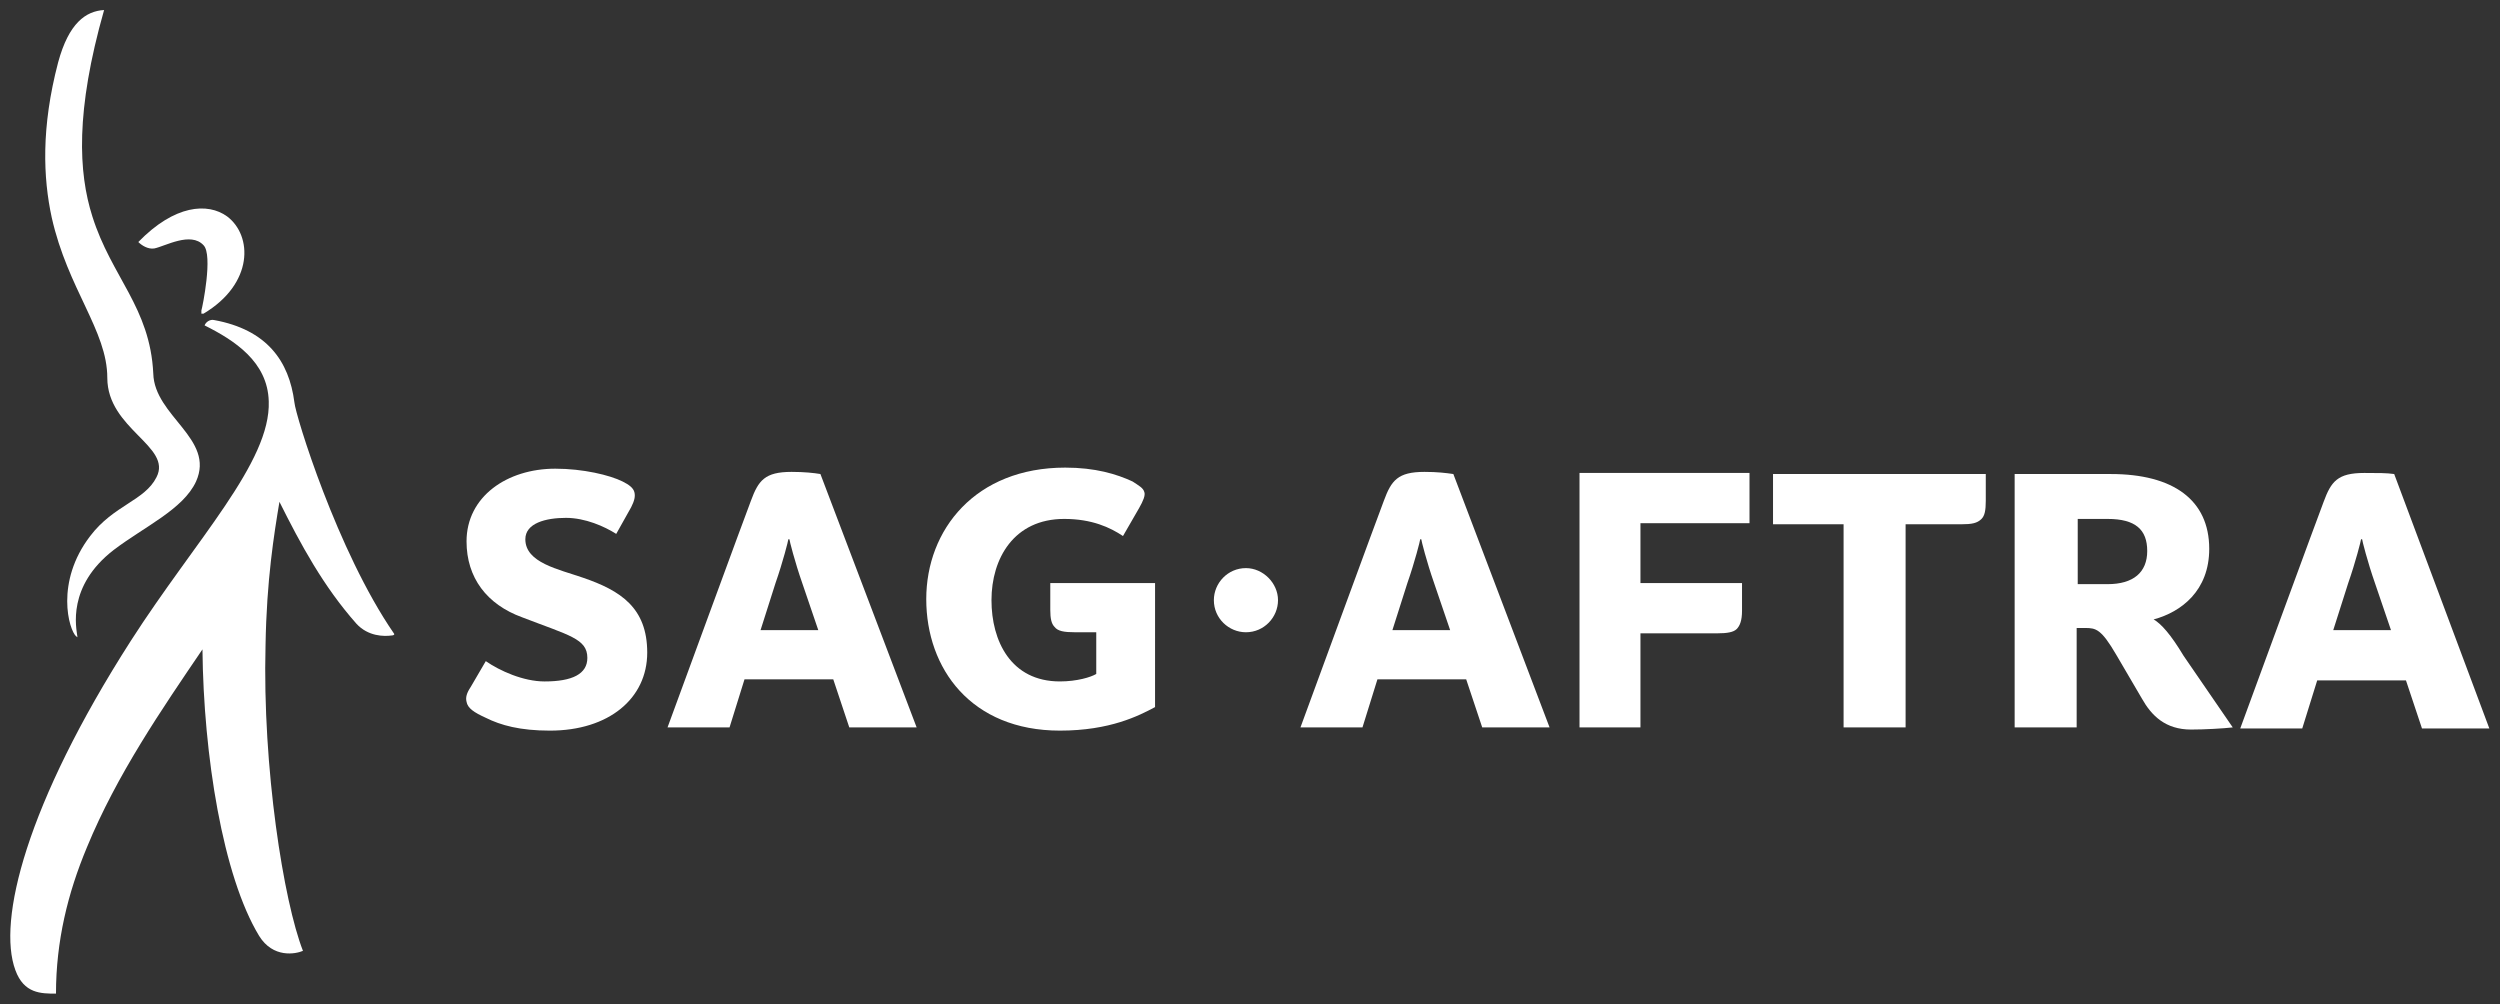
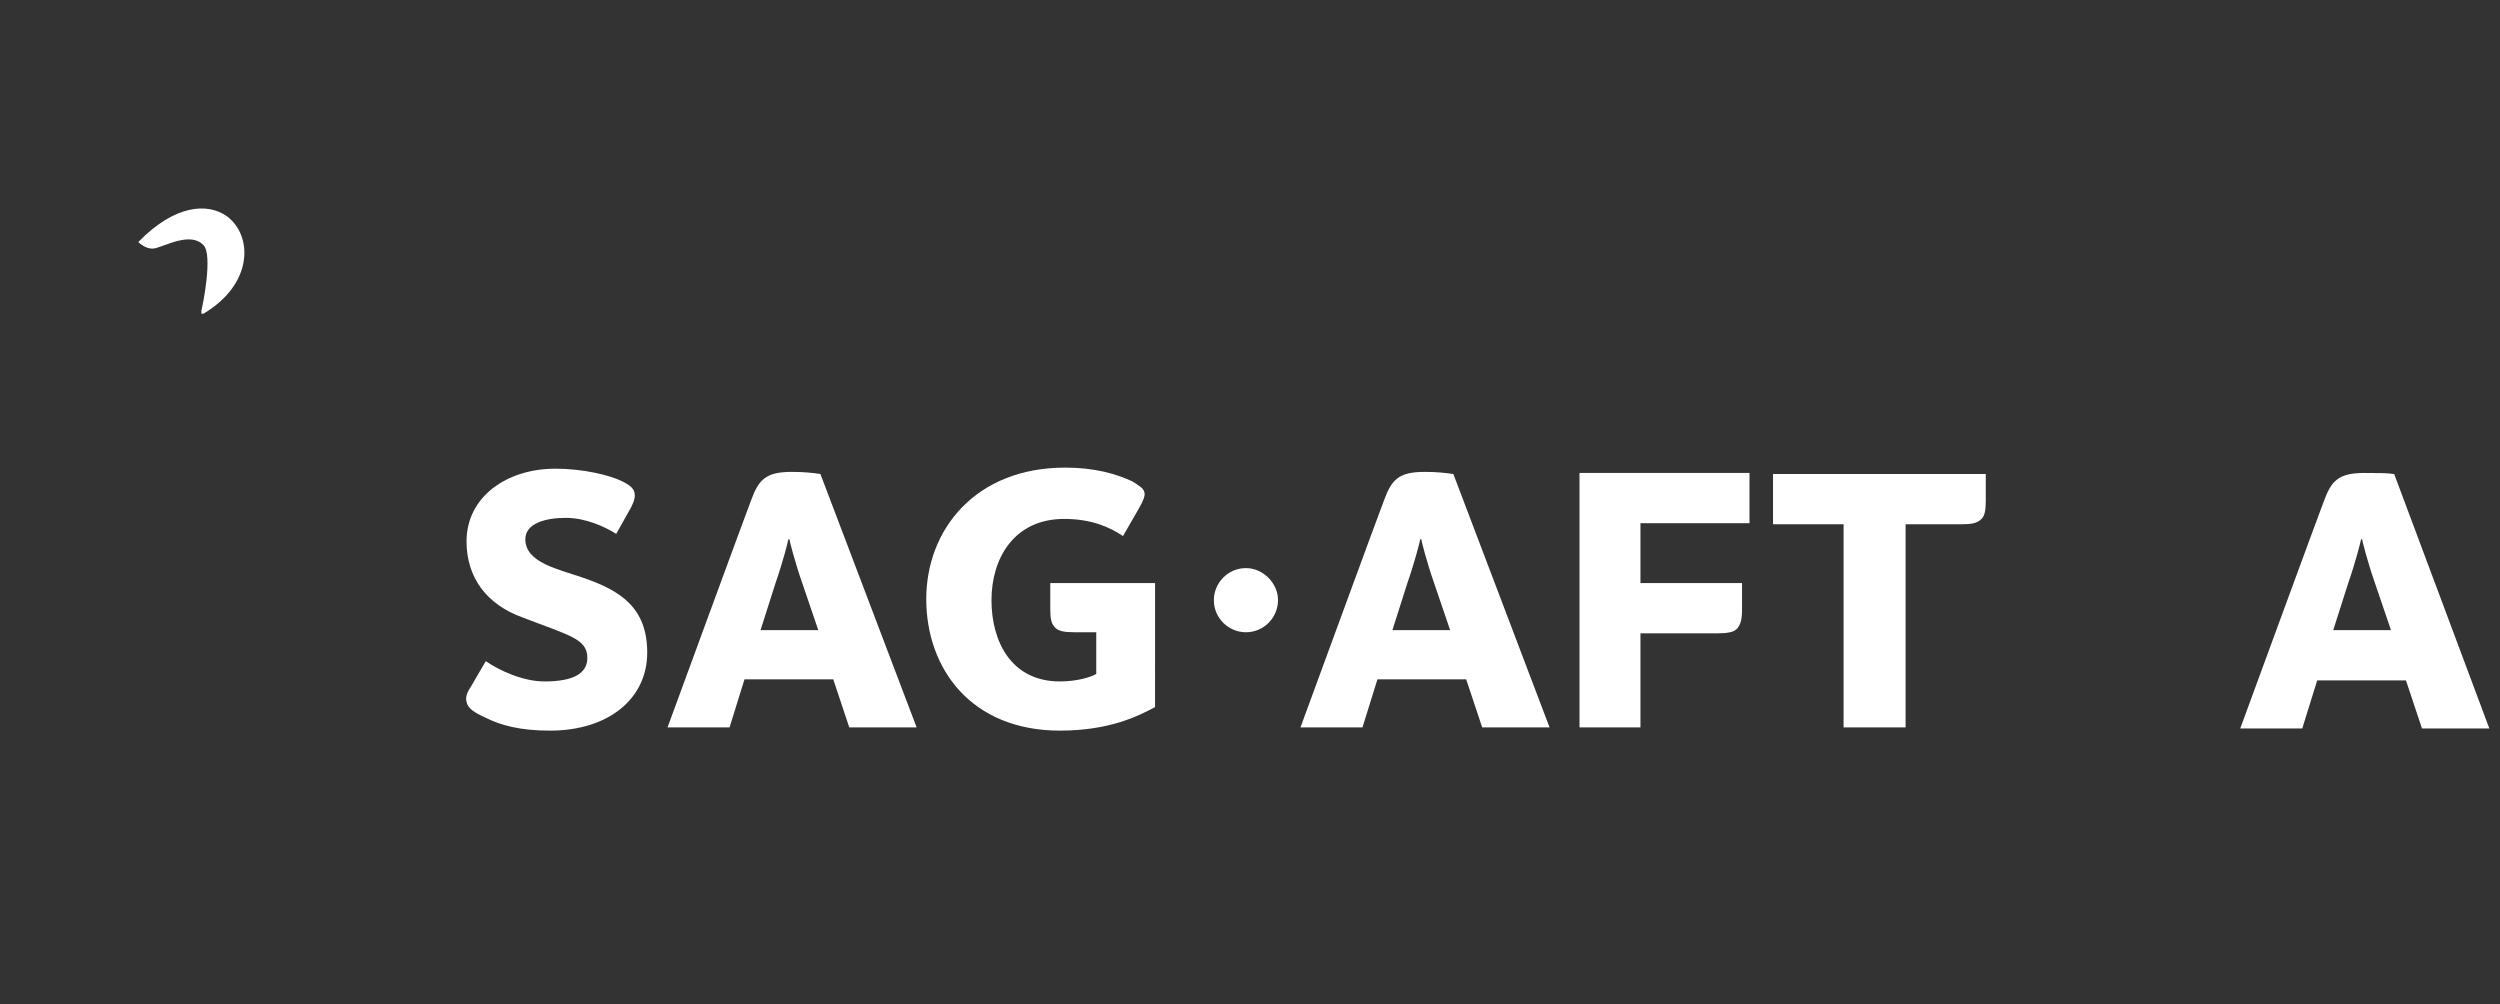
<svg xmlns="http://www.w3.org/2000/svg" version="1.1" id="Layer_1" x="0px" y="0px" viewBox="0 0 499 200.4" style="enable-background:new 0 0 499 200.4;" xml:space="preserve">
  <rect x="0" y="0" width="499" height="200.4" fill="#333333" stroke="none" />
  <style type="text/css">
	.st0{fill:#FFFFFF;}
</style>
  <g id="g26" transform="matrix(2.134 0 0 2.134 1.999 2)">
    <path id="path2" class="st0" d="M53.6,53.1c-2.3-0.8-5.4-1.4-5.4-3.6c0-1.5,1.9-2,3.8-2c1.8,0,3.6,0.8,4.7,1.5l1.4-2.5   c0.3-0.6,0.4-1,0.3-1.4c-0.1-0.4-0.5-0.7-1.1-1c-1.2-0.6-3.7-1.2-6.3-1.2c-4.5,0-8.3,2.6-8.3,6.8c0,3.4,1.9,5.9,5.2,7.1   c4.4,1.7,6.1,2,6.1,3.8c0,1.5-1.4,2.2-4,2.2c-2,0-4.2-1-5.5-1.9l-1.4,2.4c-0.4,0.6-0.5,1-0.4,1.4c0.1,0.6,0.7,1,1.8,1.5   c1.4,0.7,3.2,1.2,6,1.2c5.5,0,9.1-3,9.1-7.3C59.6,55.9,57.1,54.3,53.6,53.1" />
    <path id="path4" class="st0" d="M70.2,58l1.4-4.4c0.7-2,1.2-4,1.2-4.1h0.1c0,0.1,0.5,2.1,1.2,4.1l1.5,4.4L70.2,58z M73.1,43.2   c-2.5,0-3.1,0.8-3.8,2.7c-0.1,0.2-7.8,21.2-7.8,21.2h5.8l1.4-4.5H77l1.5,4.5h6.3l-9-23.7C75.2,43.3,74.3,43.2,73.1,43.2" />
-     <path id="path6" class="st0" d="M26.6,36.7c-0.5-3.9-2.6-6.8-7.5-7.7c-0.4-0.1-0.8,0.2-0.9,0.5c2.8,1.4,5.9,3.4,6,7.1   c0.2,5.7-6.8,12.9-12.9,22.4C1.5,74.3-1.2,85.2,0.5,89.8C1.3,92,2.9,92,4.3,92c0-4.9,1.1-9.4,2.9-13.7c2.8-6.8,7-12.9,10.8-18.5   c0.1,9.9,1.9,21.2,5.3,26.8c1.3,2.1,3.4,1.7,4.1,1.4c-1.8-4.6-3.8-17.1-3.5-28.6c0.1-6.1,0.8-10.4,1.3-13.4c2,4,4.1,7.9,7.2,11.4   c1.1,1.2,2.6,1.2,3.3,1.1c0.2,0,0.3-0.1,0.2-0.2C30.6,50.6,26.7,37.9,26.6,36.7" />
-     <path id="path8" class="st0" d="M9.1,34.4c0,4.8,6.1,6.4,4.6,9.3c-1.1,2.2-4,2.6-6.2,5.5c-3.3,4.3-2,8.8-1.3,9.4   c0.1,0,0.1,0.1,0.1,0.1c0,0,0,0,0-0.1c-0.1-0.8-1-4.7,3.4-8.1c2.9-2.2,6.5-3.8,7.7-6.4c1.8-4-3.9-6.1-4-10.1   c-0.3-6.2-3.9-9-5.7-14.7C6.4,15.2,6.1,9.5,8.8,0C7.1,0.1,5.5,1.2,4.5,4.9C2.9,11,3.1,15.7,3.9,19.4C5.4,26.1,9.1,30,9.1,34.4" />
    <path id="path10" class="st0" d="M13.5,22.3c1-0.2,3.4-1.6,4.6-0.3c0.9,0.9-0.1,5.8-0.2,6.1c0,0.2,0,0.2,0,0.3c0,0,0.1,0,0.2,0   c4.7-2.8,4.6-7.3,2.2-9.1c-1.8-1.3-4.9-1.1-8.3,2.4C12.3,22,12.9,22.4,13.5,22.3" />
    <path id="path12" class="st0" d="M97.3,56.1L97.3,56.1c0,0.8,0.1,1.3,0.4,1.6c0.3,0.4,0.9,0.5,1.9,0.5h2v3.9   c-0.5,0.3-1.8,0.7-3.4,0.7c-4.6,0-6.4-3.8-6.4-7.6c0-3.9,2.1-7.6,6.8-7.6c2.6,0,4.3,0.8,5.5,1.6l1.5-2.6c0.4-0.7,0.6-1.2,0.5-1.5   c-0.1-0.4-0.5-0.6-1.1-1c-1.5-0.7-3.5-1.3-6.3-1.3c-8.4,0-13,5.8-13,12.3s4.2,12.3,12.5,12.3c4.7,0,7.4-1.4,8.9-2.2V53.6l-9.8,0   L97.3,56.1z" />
    <path id="path14" class="st0" d="M146.7,67.1h5.8v-8.8h7.2c0.9,0,1.5-0.1,1.8-0.4c0.3-0.3,0.5-0.8,0.5-1.7h0v-2.6h-9.5v-5.6h10.2   v-4.7h-15.9V67.1z" />
    <path id="path16" class="st0" d="M164.9,48.1h6.6v19h5.8v-19h5.2c1,0,1.5-0.1,1.9-0.5c0.3-0.3,0.4-0.8,0.4-1.7l0-2.5h-19.9   L164.9,48.1z" />
    <path id="path18" class="st0" d="M129.3,58l1.4-4.4c0.7-2,1.2-4,1.2-4.1h0.1c0,0.1,0.5,2.1,1.2,4.1l1.5,4.4L129.3,58z M132.3,43.2   c-2.5,0-3.1,0.8-3.8,2.7c-0.1,0.2-7.8,21.2-7.8,21.2h5.8l1.4-4.5h8.3l1.5,4.5h6.3l-9-23.7C134.3,43.3,133.5,43.2,132.3,43.2" />
-     <path id="path20" class="st0" d="M196.2,53.7h-2.8v-6.1h2.8c2.6,0,3.7,1,3.7,3C199.9,52.6,198.6,53.7,196.2,53.7 M200.5,57   L200.5,57c2.6-0.7,5.2-2.7,5.2-6.6c0-4.6-3.4-7-9.2-7h-9v23.7h5.8v-9.3h0.8c1,0,1.5,0.1,2.9,2.5c0,0,2,3.4,2.4,4.1   c0.9,1.6,2.2,2.9,4.6,2.9c1.3,0,3-0.1,3.9-0.2l-4.6-6.7C202.1,58.4,201.2,57.4,200.5,57" />
    <path id="path22" class="st0" d="M115.6,52.2c-1.7,0-3,1.4-3,3c0,1.7,1.4,3,3,3c1.7,0,3-1.4,3-3S117.2,52.2,115.6,52.2" />
    <path id="path24" class="st0" d="M217.3,58l1.4-4.4c0.7-2,1.2-4,1.2-4.1h0.1c0,0.1,0.5,2.1,1.2,4.1l1.5,4.4L217.3,58z M223,43.4   c-0.7-0.1-1.5-0.1-2.8-0.1c-2.5,0-3.1,0.8-3.8,2.7c-0.1,0.2-7.8,21.2-7.8,21.2h5.8l1.4-4.5h8.3l1.5,4.5h6.3L223,43.4z" />
  </g>
</svg>